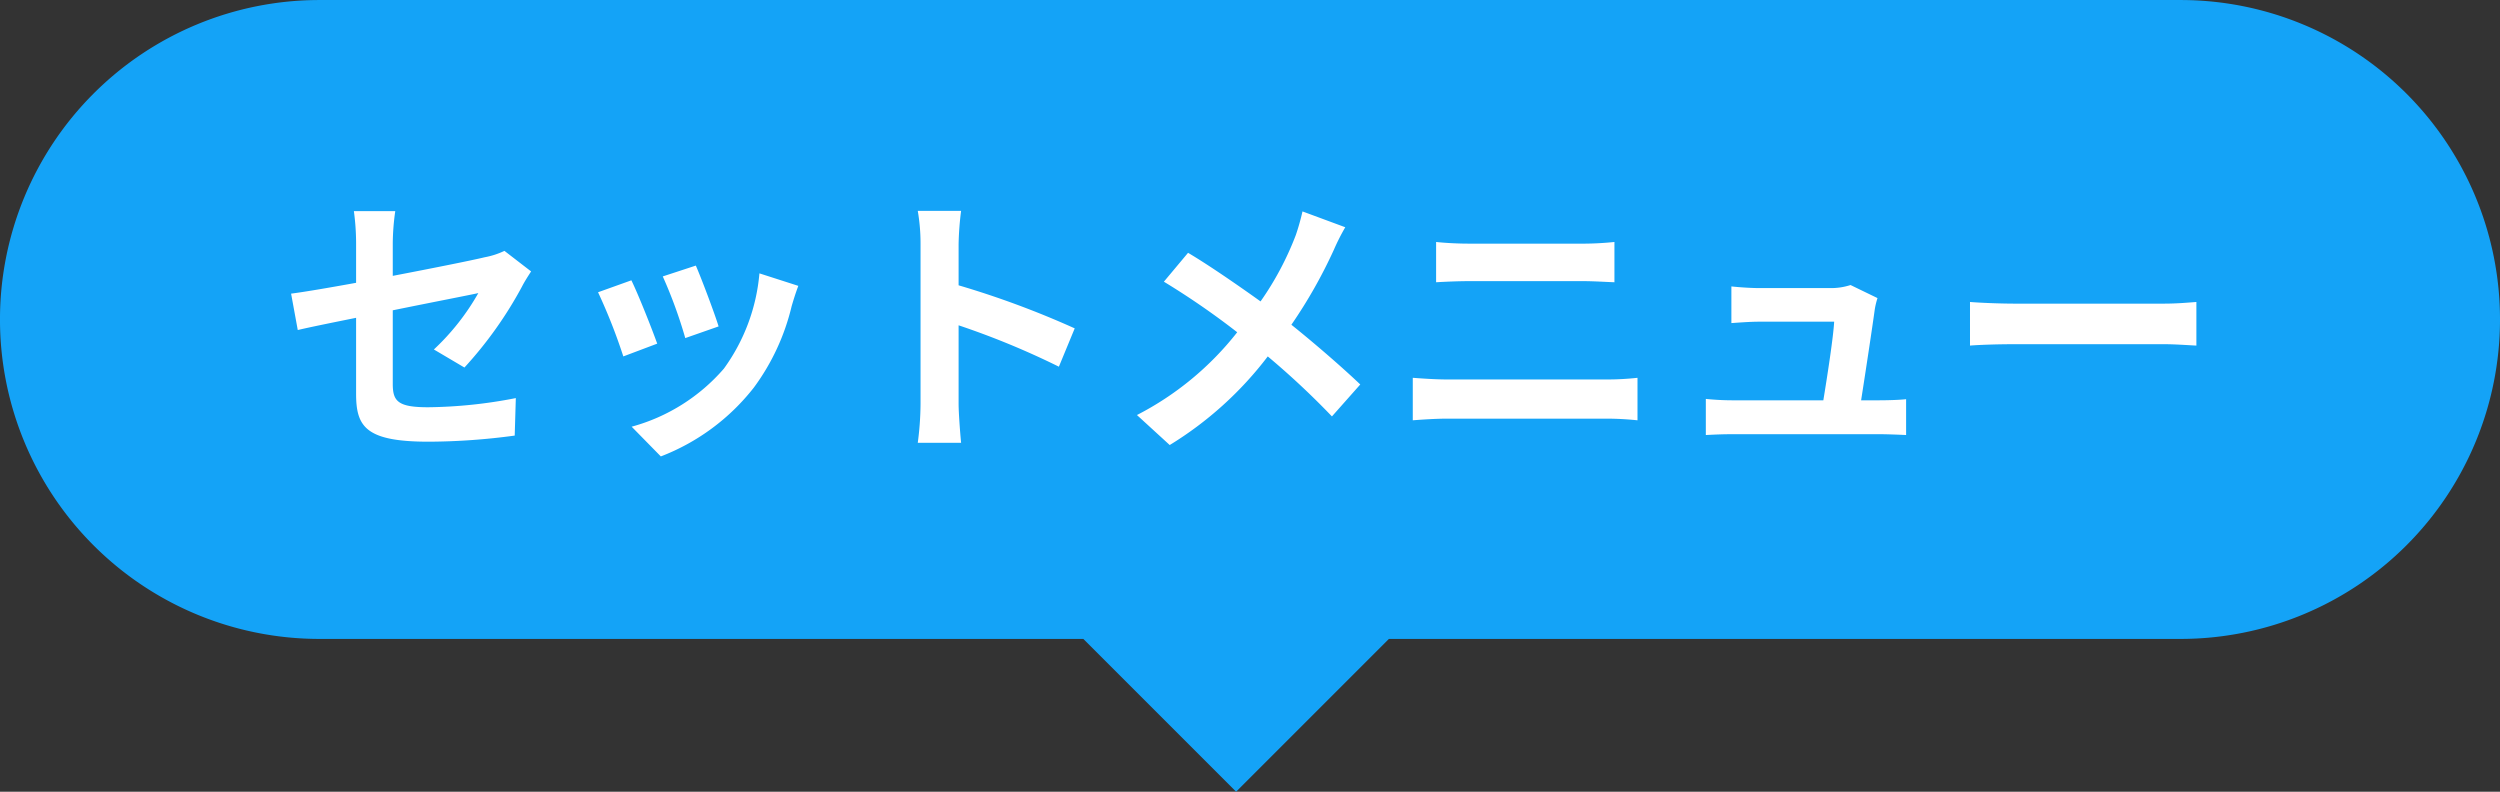
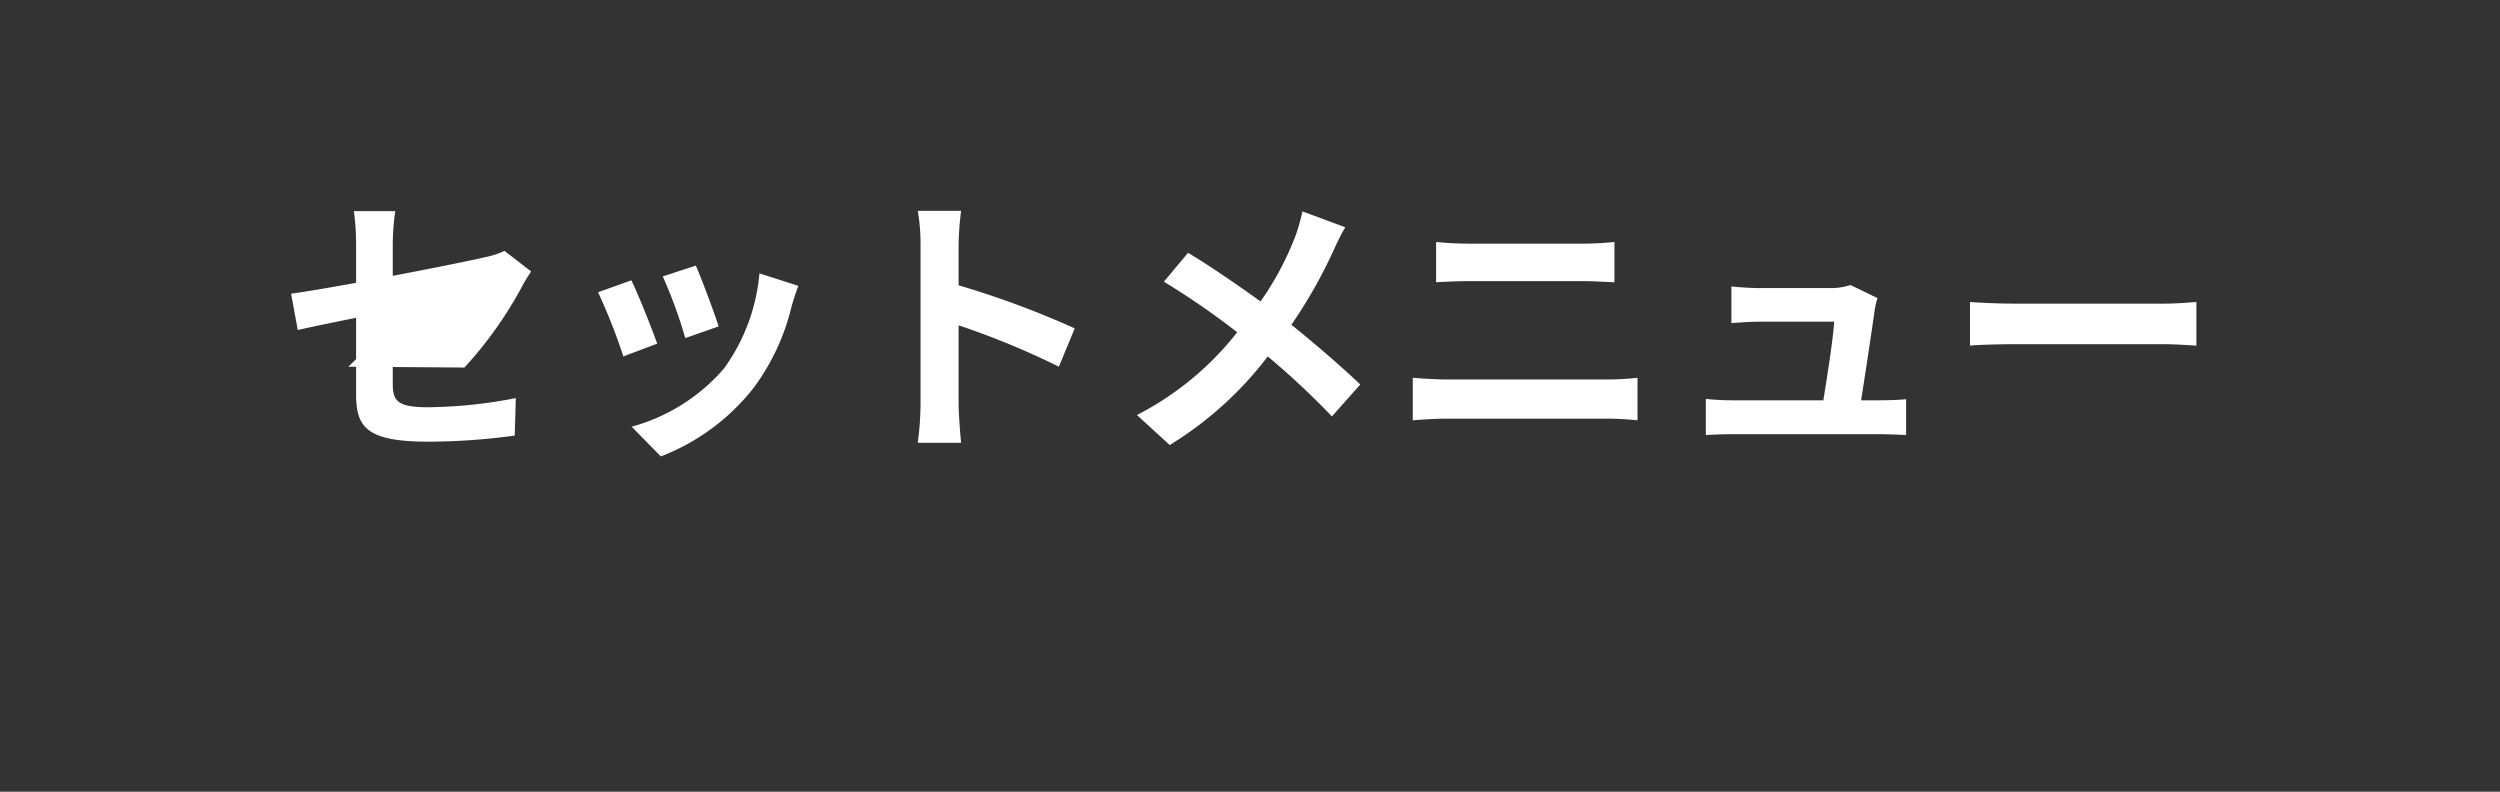
<svg xmlns="http://www.w3.org/2000/svg" width="179.999" height="57.004" viewBox="0 0 179.999 57.004">
  <rect x="0" y="0" width="179.999" height="57.004" fill="#333333" stroke="none" />
  <g id="matt-ico2" transform="translate(-602.001 -722.998)">
-     <path id="合体_6" data-name="合体 6" d="M1696,15089h22l-11,11Zm-55,0a23,23,0,0,1,0-46h134a23,23,0,0,1,0,46Z" transform="translate(-1016 -14320)" fill="#14a3f7" />
-     <path id="パス_66887" data-name="パス 66887" d="M-56.56-4.54a28.664,28.664,0,0,0,4.14-5.82c.18-.36.48-.82.66-1.1l-1.92-1.48a5.639,5.639,0,0,1-1.42.46c-.9.22-3.7.78-6.62,1.34V-13.5a17.012,17.012,0,0,1,.18-2.3h-2.98a17.3,17.3,0,0,1,.16,2.3v2.86c-1.98.36-3.74.66-4.68.78l.48,2.62c.84-.2,2.42-.52,4.2-.88v5.46C-64.36-.3-63.7.8-59.14.8a47.012,47.012,0,0,0,6.2-.44l.08-2.7a34.361,34.361,0,0,1-6.32.66c-2.18,0-2.54-.44-2.54-1.68v-5.3c2.84-.58,5.54-1.1,6.16-1.24a17.03,17.03,0,0,1-3.2,4.06Zm16.66-7.34-2.38.78a33.312,33.312,0,0,1,1.62,4.44l2.4-.84C-38.54-8.42-39.52-11.02-39.9-11.88Zm4.58.56a13.679,13.679,0,0,1-2.56,6.86A13.457,13.457,0,0,1-44.52-.28l2.1,2.14a15.619,15.619,0,0,0,6.7-4.96A16.126,16.126,0,0,0-33-8.96c.12-.4.24-.82.48-1.46Zm-9.22.5-2.4.86a40.4,40.4,0,0,1,1.82,4.62l2.44-.92C-43.08-7.38-44.04-9.8-44.54-10.82Zm31.92,3.46a65.321,65.321,0,0,0-8.36-3.1v-2.96a21.745,21.745,0,0,1,.18-2.4h-3.12a13.883,13.883,0,0,1,.2,2.4v11.5a21.967,21.967,0,0,1-.2,2.8h3.12c-.08-.82-.18-2.22-.18-2.8V-7.58A57.768,57.768,0,0,1-13.76-4.6Zm16.4-8.42a16.475,16.475,0,0,1-.48,1.7A21.853,21.853,0,0,1,.76-9.3C-.94-10.52-3.1-12-4.46-12.8L-6.2-10.72A55.984,55.984,0,0,1-.92-7.08,21.869,21.869,0,0,1-8.14-1.12l2.36,2.16A25.73,25.73,0,0,0,1.28-5.34,57.644,57.644,0,0,1,5.9-1.02l2.04-2.3c-1.26-1.2-3.26-2.94-4.96-4.3a35.35,35.35,0,0,0,3.06-5.4,15.407,15.407,0,0,1,.82-1.62ZM11.72-.74c.74-.06,1.72-.12,2.5-.12H25.7a21.726,21.726,0,0,1,2.2.12V-3.8a20.272,20.272,0,0,1-2.2.12H14.22c-.78,0-1.72-.06-2.5-.12Zm1.68-9.94c.68-.04,1.6-.08,2.36-.08h8.26c.7,0,1.64.06,2.22.08v-2.9c-.56.06-1.42.12-2.22.12H15.74c-.68,0-1.62-.04-2.34-.12ZM44-2.18c.3-1.9.82-5.34.98-6.52a5.575,5.575,0,0,1,.2-.84l-1.94-.94a4.527,4.527,0,0,1-1.48.22H36.64c-.54,0-1.46-.06-1.98-.12v2.64c.58-.04,1.36-.1,2-.1h5.4c-.06,1.12-.5,3.96-.78,5.66H34.8a19.213,19.213,0,0,1-1.98-.1V.32C33.58.28,34.08.26,34.8.26H45.32c.54,0,1.52.04,1.92.06V-2.26c-.52.06-1.44.08-1.96.08Zm7.84-3.94c.74-.06,2.08-.1,3.22-.1H65.8c.84,0,1.86.08,2.34.1V-9.26c-.52.04-1.4.12-2.34.12H55.06c-1.04,0-2.5-.06-3.22-.12Z" transform="translate(692 754)" fill="#fff" />
+     <path id="パス_66887" data-name="パス 66887" d="M-56.56-4.54a28.664,28.664,0,0,0,4.14-5.82c.18-.36.48-.82.66-1.1l-1.92-1.48a5.639,5.639,0,0,1-1.42.46c-.9.22-3.7.78-6.62,1.34V-13.5a17.012,17.012,0,0,1,.18-2.3h-2.98a17.3,17.3,0,0,1,.16,2.3v2.86c-1.98.36-3.74.66-4.68.78l.48,2.62c.84-.2,2.42-.52,4.2-.88v5.46C-64.36-.3-63.7.8-59.14.8a47.012,47.012,0,0,0,6.2-.44l.08-2.7a34.361,34.361,0,0,1-6.32.66c-2.18,0-2.54-.44-2.54-1.68v-5.3a17.03,17.03,0,0,1-3.2,4.06Zm16.66-7.34-2.38.78a33.312,33.312,0,0,1,1.62,4.44l2.4-.84C-38.54-8.42-39.52-11.02-39.9-11.88Zm4.58.56a13.679,13.679,0,0,1-2.56,6.86A13.457,13.457,0,0,1-44.52-.28l2.1,2.14a15.619,15.619,0,0,0,6.7-4.96A16.126,16.126,0,0,0-33-8.96c.12-.4.24-.82.48-1.46Zm-9.22.5-2.4.86a40.4,40.4,0,0,1,1.82,4.62l2.44-.92C-43.08-7.38-44.04-9.8-44.54-10.82Zm31.92,3.46a65.321,65.321,0,0,0-8.36-3.1v-2.96a21.745,21.745,0,0,1,.18-2.4h-3.12a13.883,13.883,0,0,1,.2,2.4v11.5a21.967,21.967,0,0,1-.2,2.8h3.12c-.08-.82-.18-2.22-.18-2.8V-7.58A57.768,57.768,0,0,1-13.76-4.6Zm16.4-8.42a16.475,16.475,0,0,1-.48,1.7A21.853,21.853,0,0,1,.76-9.3C-.94-10.52-3.1-12-4.46-12.8L-6.2-10.72A55.984,55.984,0,0,1-.92-7.08,21.869,21.869,0,0,1-8.14-1.12l2.36,2.16A25.73,25.73,0,0,0,1.28-5.34,57.644,57.644,0,0,1,5.9-1.02l2.04-2.3c-1.26-1.2-3.26-2.94-4.96-4.3a35.35,35.35,0,0,0,3.06-5.4,15.407,15.407,0,0,1,.82-1.62ZM11.72-.74c.74-.06,1.72-.12,2.5-.12H25.7a21.726,21.726,0,0,1,2.2.12V-3.8a20.272,20.272,0,0,1-2.2.12H14.22c-.78,0-1.72-.06-2.5-.12Zm1.68-9.94c.68-.04,1.6-.08,2.36-.08h8.26c.7,0,1.64.06,2.22.08v-2.9c-.56.06-1.42.12-2.22.12H15.74c-.68,0-1.62-.04-2.34-.12ZM44-2.18c.3-1.9.82-5.34.98-6.52a5.575,5.575,0,0,1,.2-.84l-1.94-.94a4.527,4.527,0,0,1-1.48.22H36.64c-.54,0-1.46-.06-1.98-.12v2.64c.58-.04,1.36-.1,2-.1h5.4c-.06,1.12-.5,3.96-.78,5.66H34.8a19.213,19.213,0,0,1-1.98-.1V.32C33.58.28,34.08.26,34.8.26H45.32c.54,0,1.52.04,1.92.06V-2.26c-.52.06-1.44.08-1.96.08Zm7.84-3.94c.74-.06,2.08-.1,3.22-.1H65.8c.84,0,1.86.08,2.34.1V-9.26c-.52.04-1.4.12-2.34.12H55.06c-1.04,0-2.5-.06-3.22-.12Z" transform="translate(692 754)" fill="#fff" />
  </g>
</svg>